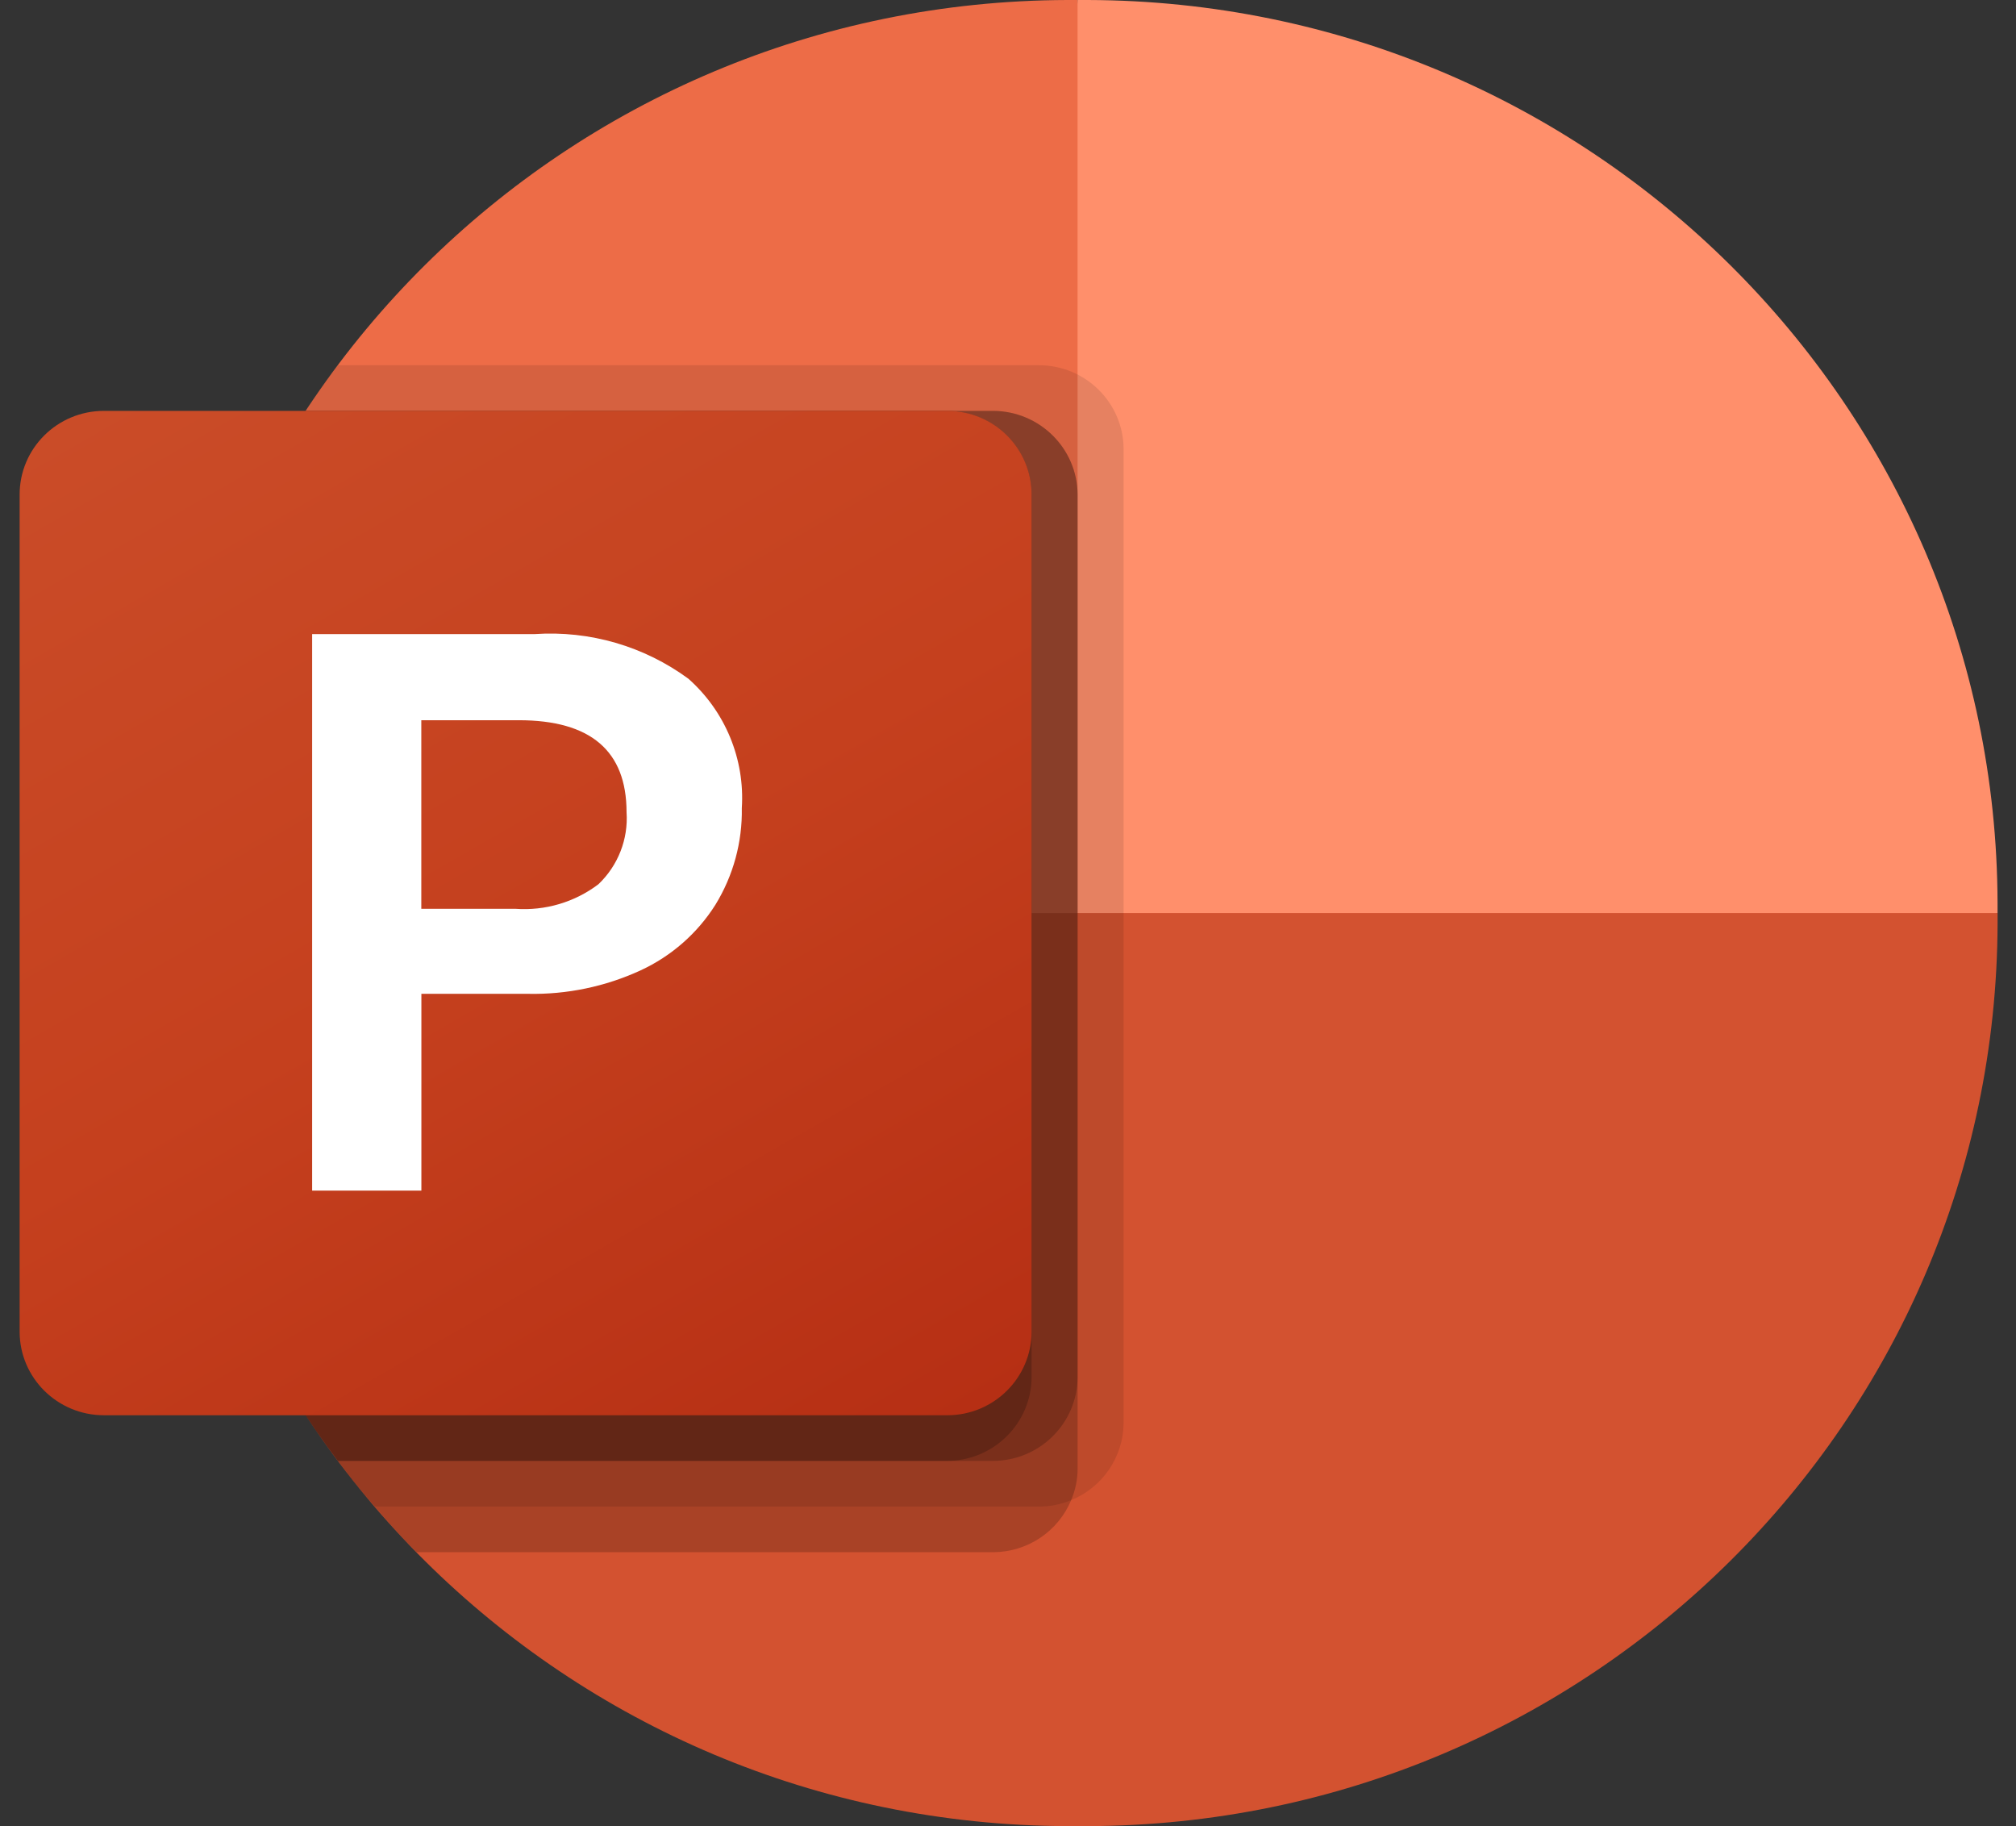
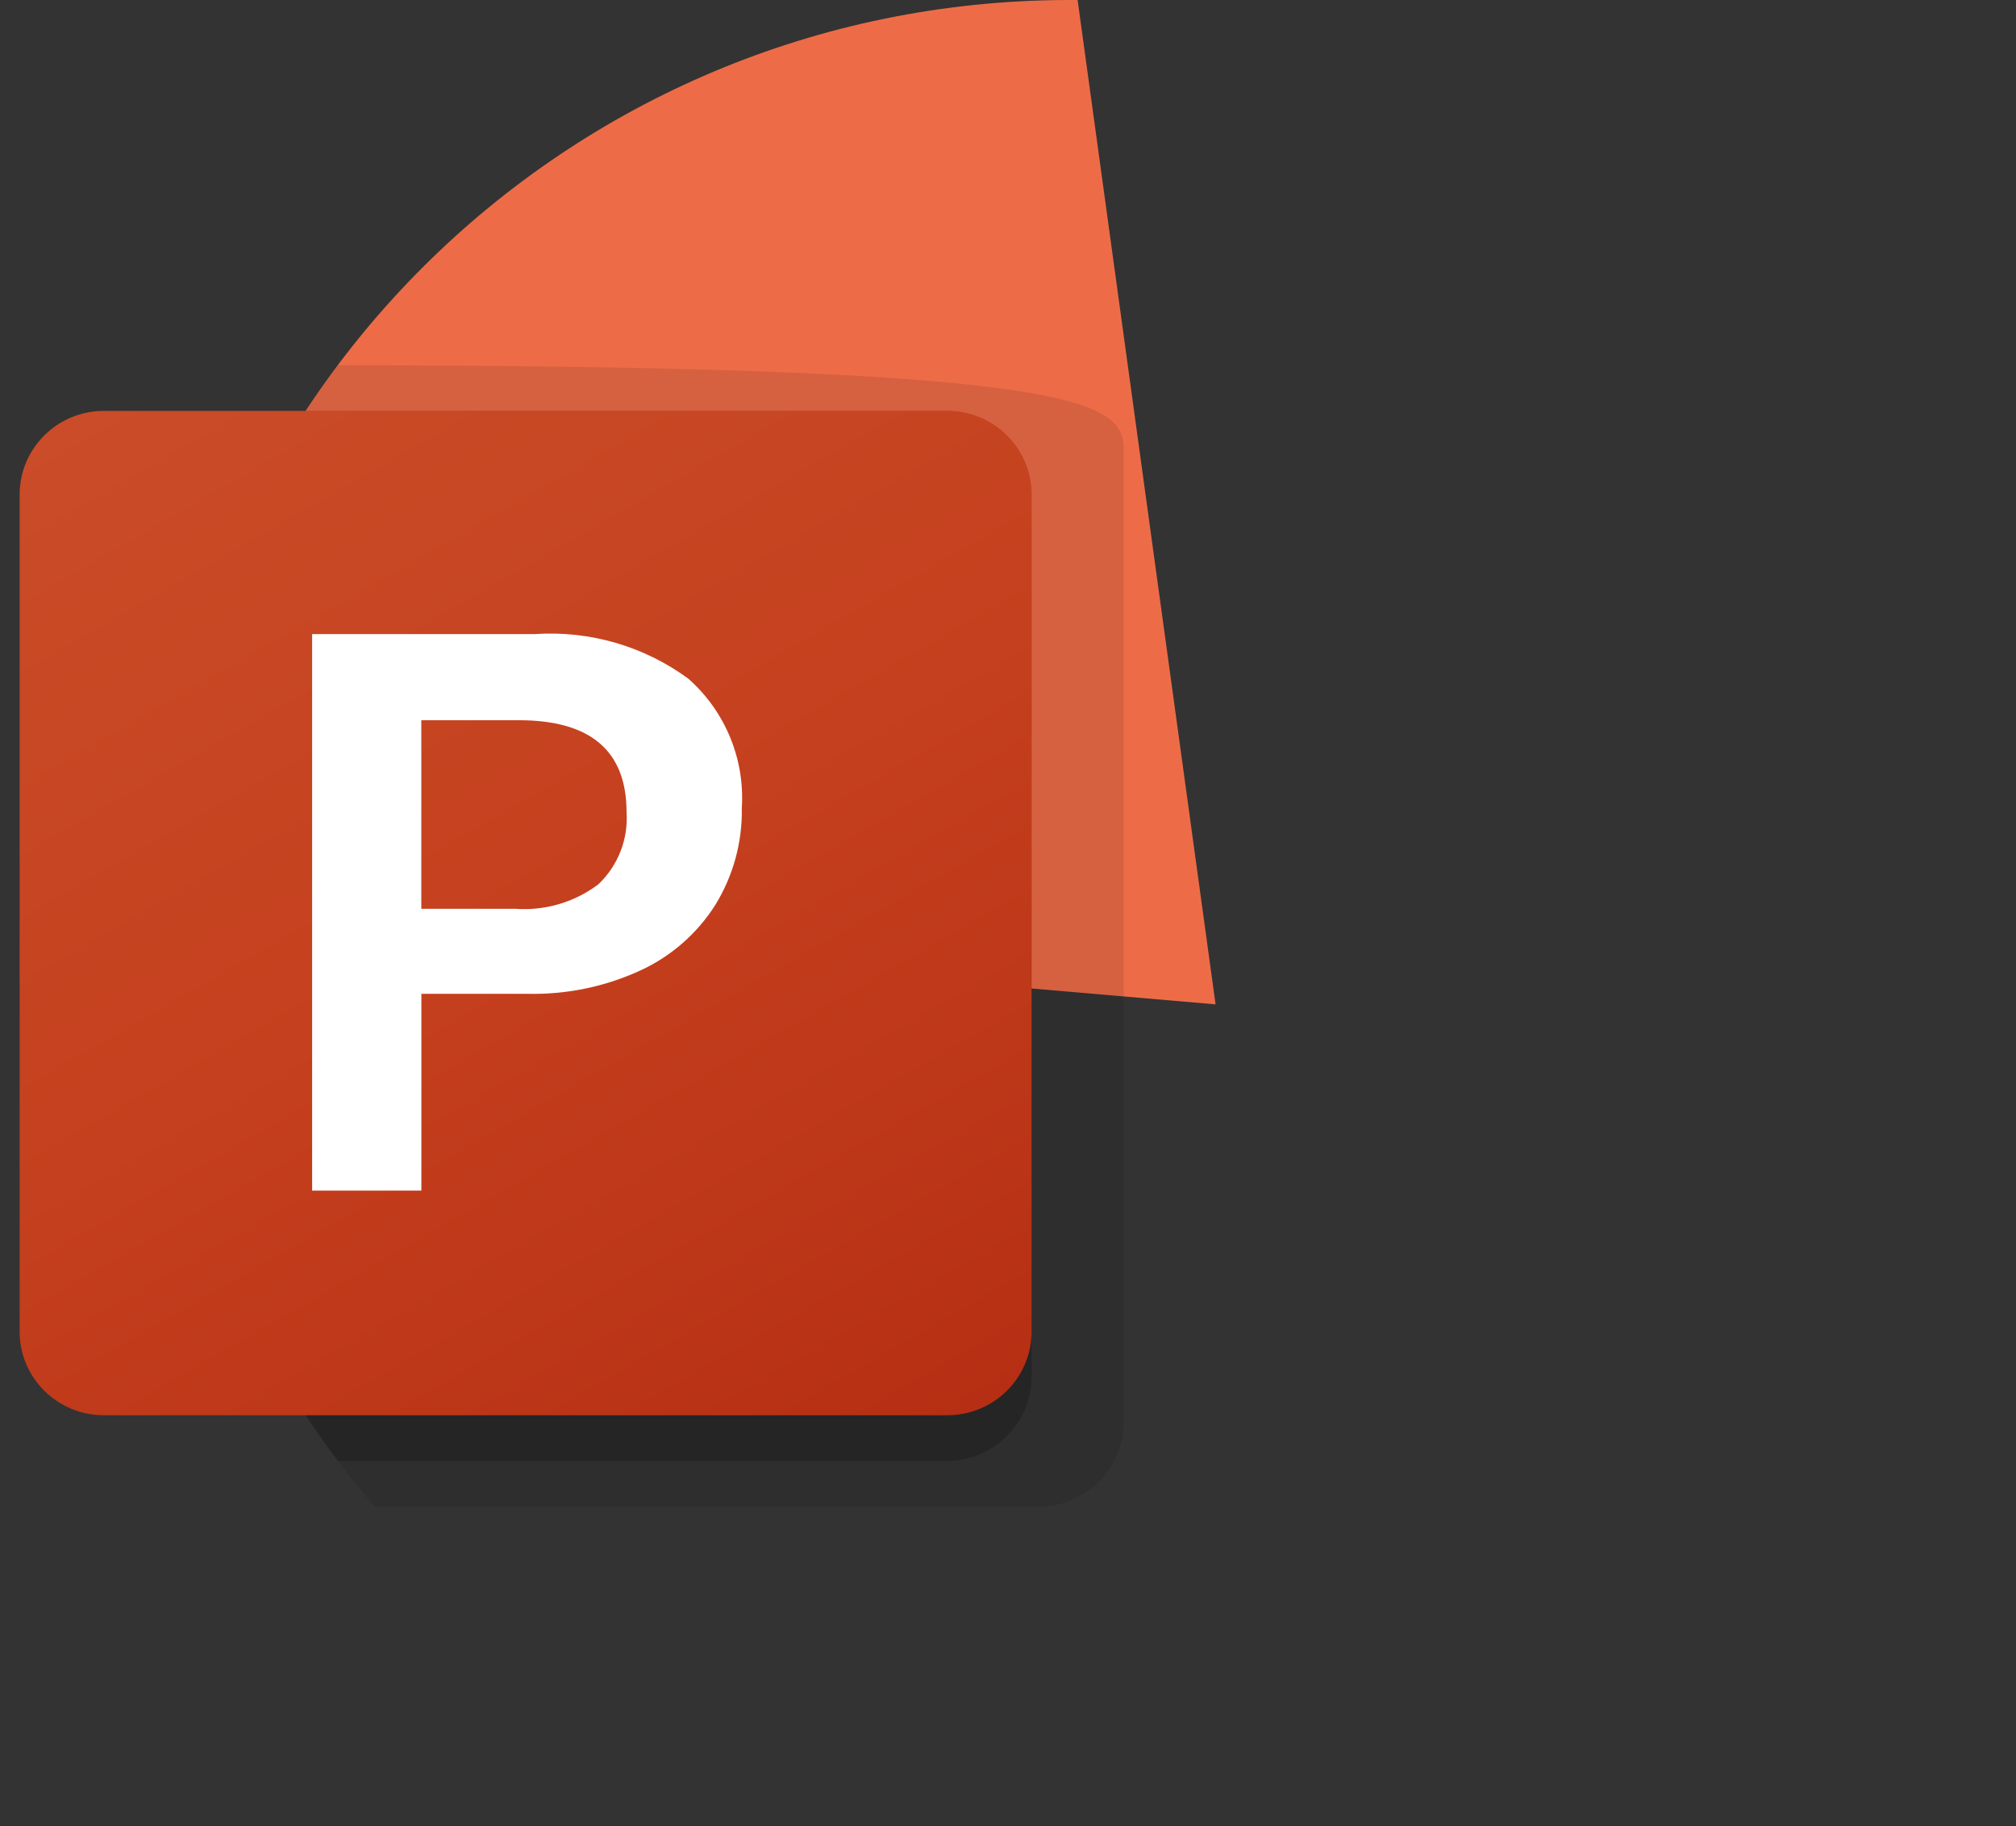
<svg xmlns="http://www.w3.org/2000/svg" width="53" height="48" viewBox="0 0 53 48" fill="none">
  <rect x="0" y="0" width="53" height="48" fill="#333333" stroke="none" />
  <g clip-path="url(#clip0_5986_3107)">
    <path d="M31.957 26.4L28.33 0H28.059C14.867 0.038 4.182 10.641 4.144 23.731V24L31.957 26.4Z" fill="#ED6C47" />
-     <path d="M28.6 0H28.329V24L40.422 28.8L52.515 24V23.731C52.477 10.641 41.792 0.038 28.6 0Z" fill="#FF8F6B" />
-     <path d="M52.516 24V24.264C52.478 37.357 41.791 47.962 28.596 48H28.064C14.869 47.962 4.181 37.357 4.144 24.264V24H52.516Z" fill="#D35230" />
-     <path opacity="0.1" d="M29.539 11.796V37.404C29.533 38.294 28.989 39.093 28.16 39.432C27.896 39.543 27.613 39.6 27.326 39.6H9.851C9.513 39.216 9.186 38.808 8.884 38.4C5.803 34.322 4.14 29.361 4.144 24.264V23.736C4.137 19.138 5.491 14.64 8.038 10.8C8.304 10.392 8.582 9.984 8.884 9.6H27.326C28.544 9.609 29.53 10.587 29.539 11.796Z" fill="black" />
-     <path opacity="0.2" d="M28.33 12.996V38.604C28.33 38.889 28.272 39.17 28.16 39.432C27.819 40.255 27.013 40.794 26.117 40.8H10.952C10.569 40.415 10.202 40.014 9.851 39.6C9.513 39.216 9.186 38.808 8.884 38.4C5.803 34.322 4.14 29.361 4.144 24.264V23.736C4.137 19.139 5.491 14.64 8.038 10.8H26.117C27.335 10.809 28.32 11.787 28.33 12.996Z" fill="black" />
-     <path opacity="0.2" d="M28.33 12.996V36.204C28.32 37.413 27.335 38.391 26.117 38.4H8.884C5.803 34.322 4.14 29.361 4.144 24.264V23.736C4.137 19.139 5.491 14.64 8.038 10.8H26.117C27.335 10.809 28.32 11.787 28.33 12.996Z" fill="black" />
+     <path opacity="0.1" d="M29.539 11.796V37.404C29.533 38.294 28.989 39.093 28.16 39.432C27.896 39.543 27.613 39.6 27.326 39.6H9.851C9.513 39.216 9.186 38.808 8.884 38.4C5.803 34.322 4.14 29.361 4.144 24.264V23.736C4.137 19.138 5.491 14.64 8.038 10.8C8.304 10.392 8.582 9.984 8.884 9.6C28.544 9.609 29.53 10.587 29.539 11.796Z" fill="black" />
    <path opacity="0.2" d="M27.12 12.996V36.204C27.111 37.413 26.126 38.391 24.907 38.4H8.884C5.803 34.322 4.14 29.361 4.144 24.264V23.736C4.137 19.139 5.491 14.64 8.038 10.8H24.907C26.126 10.809 27.111 11.787 27.12 12.996Z" fill="black" />
    <path d="M2.732 10.8H24.904C26.128 10.8 27.12 11.785 27.12 13V35C27.12 36.215 26.128 37.2 24.904 37.2H2.732C1.508 37.2 0.516 36.215 0.516 35.001V13C0.516 11.785 1.508 10.8 2.732 10.8Z" fill="url(#paint0_linear_5986_3107)" />
    <path d="M14.06 16.667C15.504 16.57 16.934 16.986 18.097 17.84C19.067 18.699 19.585 19.953 19.502 21.24C19.518 22.135 19.278 23.016 18.809 23.78C18.335 24.532 17.652 25.131 16.842 25.506C15.916 25.933 14.903 26.144 13.883 26.123H11.078V31.295H8.206V16.667H14.06ZM11.076 23.888H13.548C14.331 23.945 15.109 23.715 15.733 23.242C16.249 22.75 16.52 22.057 16.472 21.349C16.472 19.737 15.528 18.931 13.639 18.931H11.076V23.888H11.076Z" fill="white" />
  </g>
  <defs>
    <linearGradient id="paint0_linear_5986_3107" x1="5.137" y1="9.081" x2="22.298" y2="39.033" gradientUnits="userSpaceOnUse">
      <stop stop-color="#CA4C28" />
      <stop offset="0.5" stop-color="#C5401E" />
      <stop offset="1" stop-color="#B62F14" />
    </linearGradient>
    <clipPath id="clip0_5986_3107">
      <rect width="52" height="48" fill="white" transform="translate(0.516)" />
    </clipPath>
  </defs>
</svg>